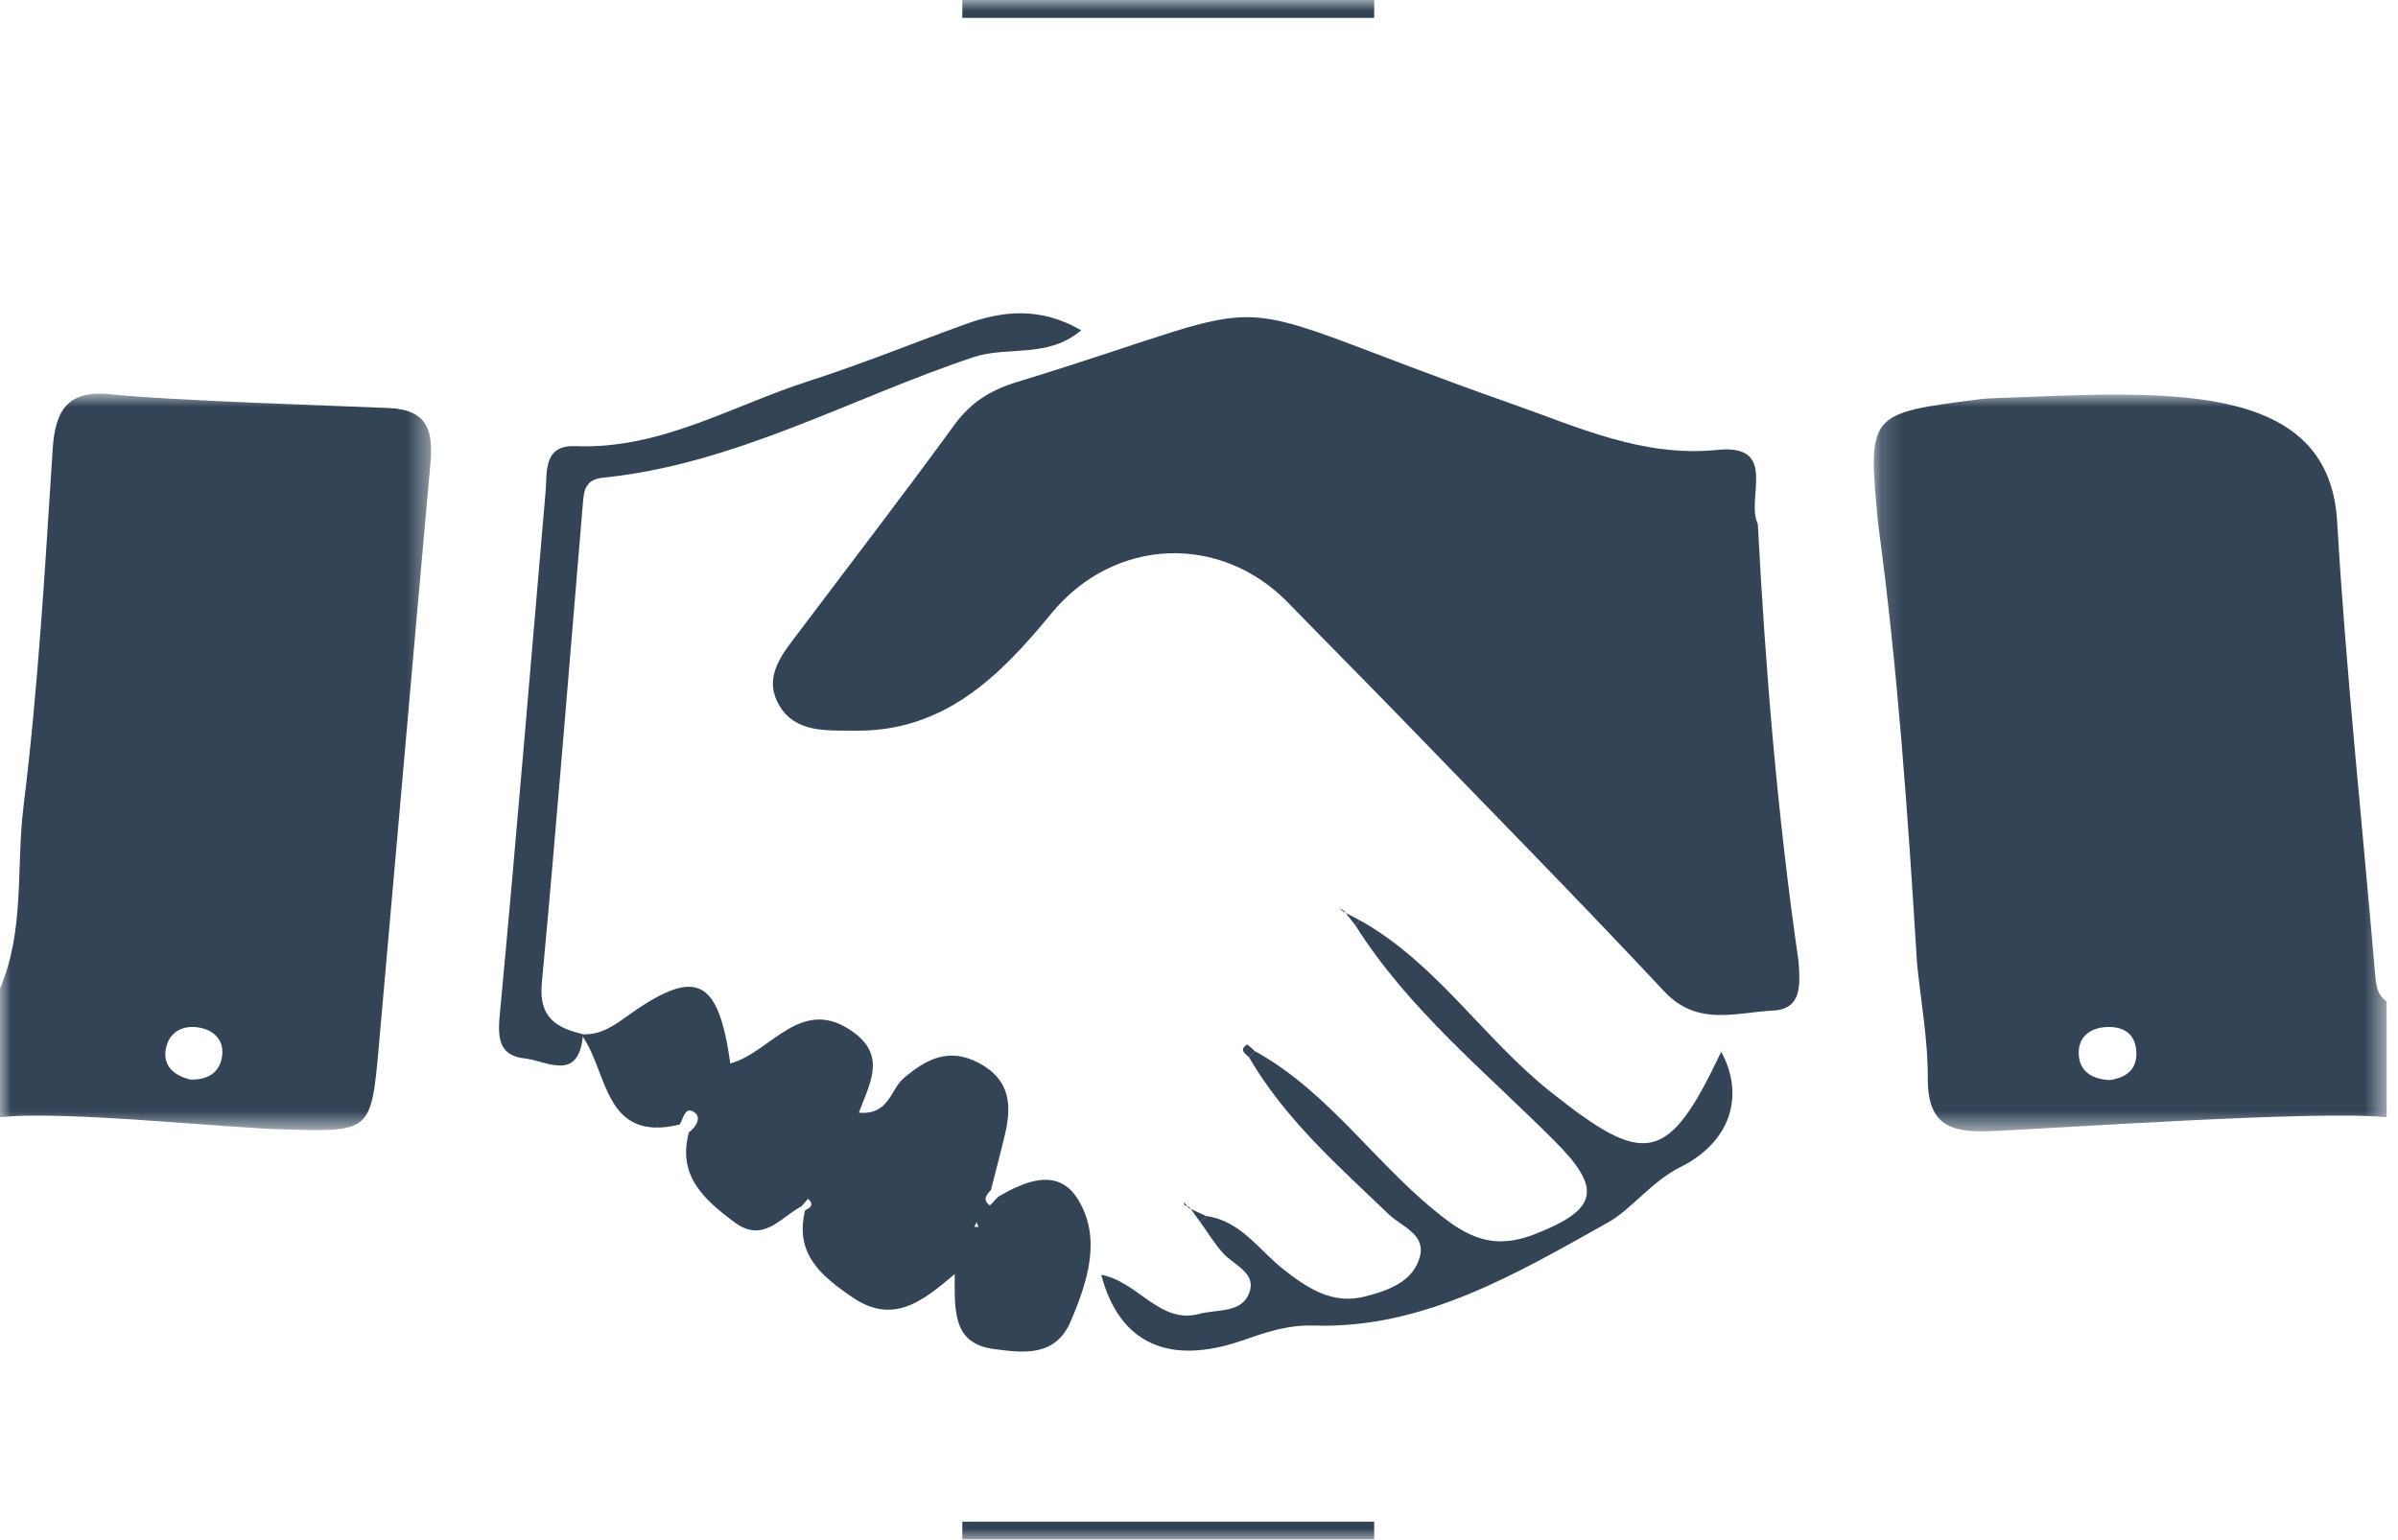
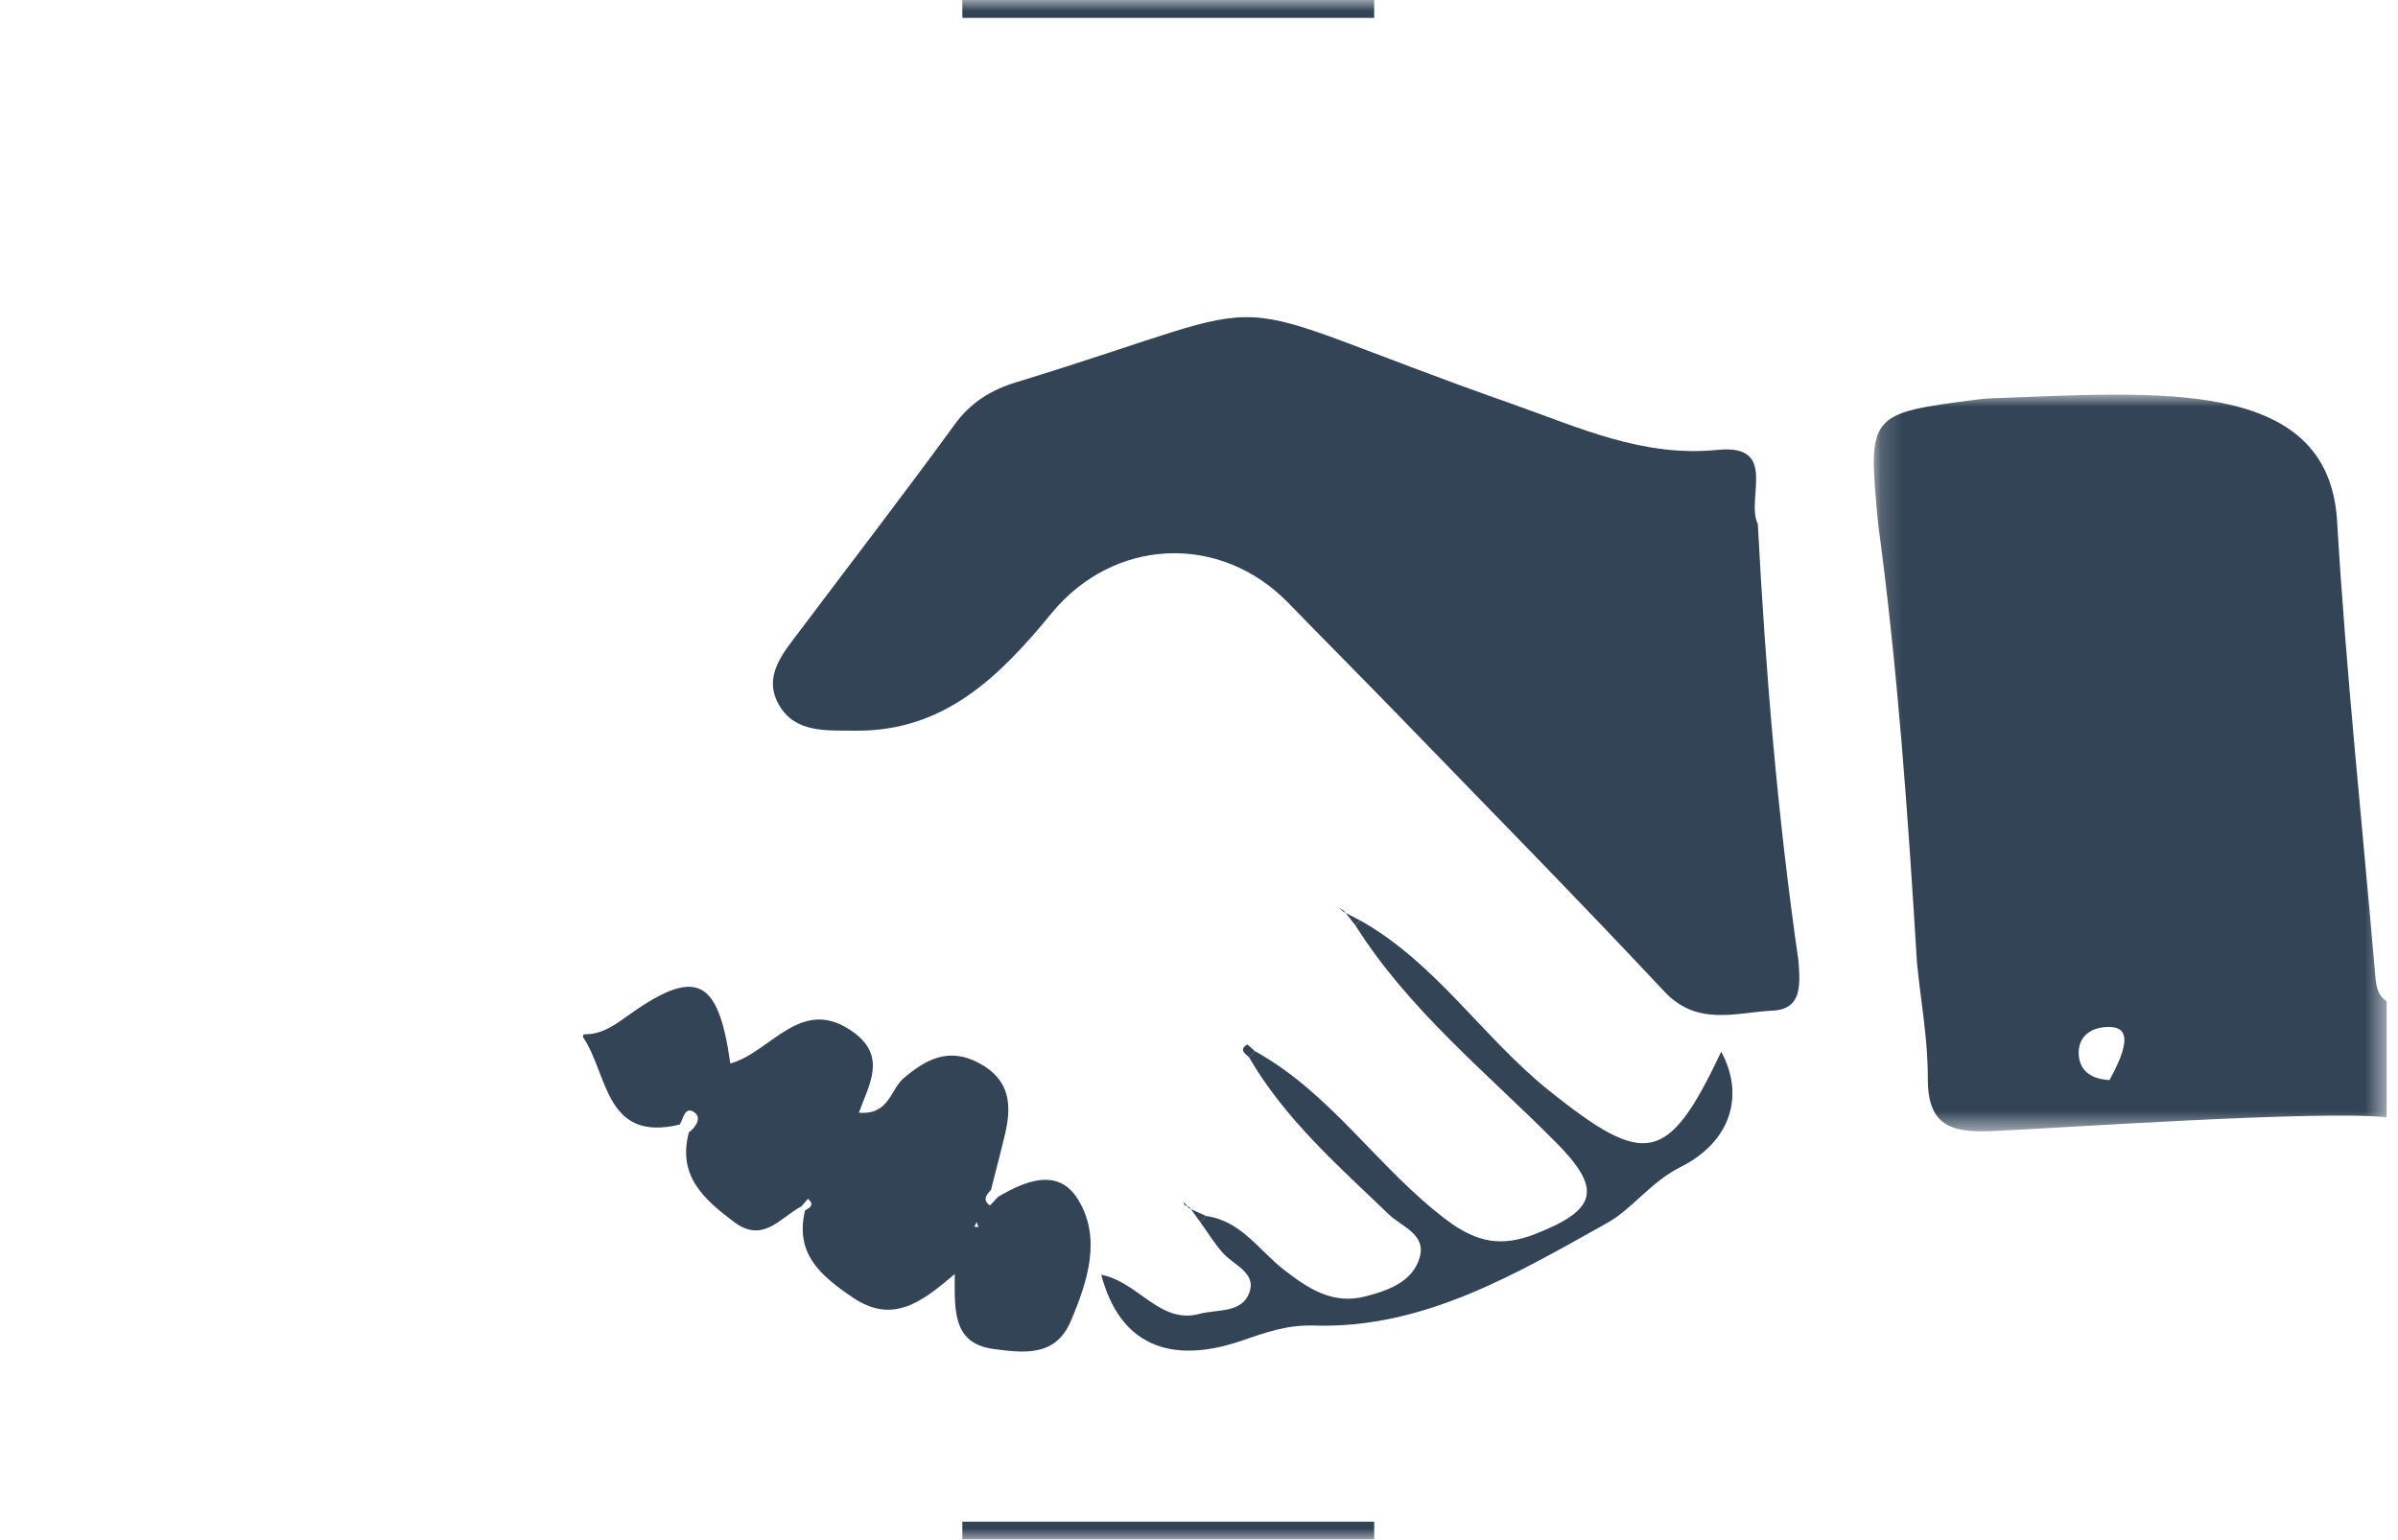
<svg xmlns="http://www.w3.org/2000/svg" xmlns:xlink="http://www.w3.org/1999/xlink" width="109px" height="70px" viewBox="0 0 109 70" version="1.1">
  <title>Group 28</title>
  <desc>Created with Sketch.</desc>
  <defs>
-     <polygon id="path-1" points="0 0.896 19.593 0.896 19.593 34.383 0 34.383" />
    <polygon id="path-3" points="0.174 0.943 23.482 0.943 23.482 34.442 0.174 34.442" />
    <polygon id="path-5" points="0 70 108.482 70 108.482 0 0 0" />
  </defs>
  <g id="Page-1" stroke="none" stroke-width="1" fill="none" fill-rule="evenodd">
    <g id="Group-28">
      <g id="Group-3" transform="translate(0, 17)">
        <mask id="mask-2" fill="white">
          <use xlink:href="#path-1" />
        </mask>
        <g id="Clip-2" />
        <path d="M8.66,32.087 C9.476,32.107 10.028,31.741 10.103,30.953 C10.165,30.305 9.74,29.855 9.098,29.73 C8.318,29.577 7.689,29.917 7.54,30.678 C7.384,31.474 7.928,31.915 8.66,32.087 Z M-0,27.944 C1.135,25.295 0.728,22.429 1.068,19.676 C1.735,14.277 2.046,8.831 2.396,3.398 C2.514,1.569 3.151,0.714 5.079,0.929 C7.59,1.209 15.159,1.441 17.682,1.553 C19.501,1.634 19.691,2.659 19.561,4.107 C18.769,12.918 18.007,21.733 17.222,30.545 C16.869,34.499 16.857,34.458 12.892,34.354 C10.266,34.285 2.65,33.474 -0,33.803 L-0,27.944 Z" id="Fill-1" fill="#334457" mask="url(#mask-2)" />
      </g>
      <g id="Group-6" transform="translate(85, 17)">
        <mask id="mask-4" fill="white">
          <use xlink:href="#path-3" />
        </mask>
        <g id="Clip-5" />
-         <path d="M10.886,32.11 C11.636,32.005 12.153,31.635 12.107,30.814 C12.062,29.988 11.501,29.657 10.739,29.698 C9.975,29.74 9.443,30.169 9.489,30.962 C9.539,31.75 10.132,32.068 10.886,32.11 Z M23.483,33.802 C20.453,33.471 8.549,34.299 5.545,34.43 C3.662,34.513 2.615,34.173 2.627,32.012 C2.635,30.277 2.312,28.541 2.138,26.805 C1.73,20.128 1.268,13.456 0.37,6.821 C-0.103,1.807 -0.103,1.807 4.91,1.161 C5.104,1.136 5.298,1.119 5.49,1.112 C13.014,0.839 20.843,0.105 21.232,6.696 C21.636,13.558 22.372,20.4 22.957,27.252 C23,27.741 23.024,28.219 23.483,28.53 L23.483,33.802 Z" id="Fill-4" fill="#334457" mask="url(#mask-4)" />
+         <path d="M10.886,32.11 C12.062,29.988 11.501,29.657 10.739,29.698 C9.975,29.74 9.443,30.169 9.489,30.962 C9.539,31.75 10.132,32.068 10.886,32.11 Z M23.483,33.802 C20.453,33.471 8.549,34.299 5.545,34.43 C3.662,34.513 2.615,34.173 2.627,32.012 C2.635,30.277 2.312,28.541 2.138,26.805 C1.73,20.128 1.268,13.456 0.37,6.821 C-0.103,1.807 -0.103,1.807 4.91,1.161 C5.104,1.136 5.298,1.119 5.49,1.112 C13.014,0.839 20.843,0.105 21.232,6.696 C21.636,13.558 22.372,20.4 22.957,27.252 C23,27.741 23.024,28.219 23.483,28.53 L23.483,33.802 Z" id="Fill-4" fill="#334457" mask="url(#mask-4)" />
      </g>
      <path d="M81.752,43.71 C81.813,44.7 81.953,45.886 80.583,45.951 C78.914,46.031 77.158,46.689 75.654,45.084 C71.656,40.815 67.553,36.646 63.484,32.442 C61.856,30.761 60.2,29.105 58.57,27.423 C55.48,24.233 50.639,24.422 47.789,27.894 C45.442,30.752 42.919,33.275 38.853,33.223 C37.589,33.206 36.167,33.339 35.425,32.08 C34.637,30.745 35.608,29.681 36.372,28.663 C38.715,25.546 41.097,22.456 43.392,19.303 C44.129,18.29 45.04,17.733 46.204,17.377 C59.477,13.314 54.196,13.25 68.752,18.374 C71.776,19.439 74.672,20.797 78.059,20.456 C80.866,20.173 79.335,22.66 79.901,23.826 C80.249,30.48 80.796,37.113 81.752,43.71" id="Fill-7" fill="#334457" />
      <path d="M44.393,55.568 L44.285,55.781 L44.478,55.792 L44.393,55.568 Z M45.359,54.424 C46.597,53.691 48.084,53.081 48.982,54.508 C50.091,56.275 49.441,58.266 48.667,60.08 C47.974,61.704 46.532,61.518 45.172,61.338 C43.3,61.089 43.392,59.611 43.397,57.929 C41.928,59.177 40.597,60.24 38.763,58.996 C37.313,58.011 36.113,57.013 36.596,55.027 C36.853,54.908 37.017,54.766 36.728,54.506 C36.627,54.623 36.528,54.738 36.427,54.854 C35.466,55.349 34.695,56.563 33.36,55.558 C31.993,54.528 30.782,53.455 31.315,51.486 C31.646,51.24 31.9,50.807 31.562,50.576 C31.121,50.273 31.069,50.869 30.895,51.131 C27.469,51.963 27.646,48.817 26.492,47.143 C26.492,47.144 26.528,47.029 26.528,47.029 C27.247,47.045 27.801,46.712 28.372,46.298 C31.597,43.959 32.64,44.38 33.196,48.355 C35.071,47.842 36.443,45.174 38.841,46.969 C40.305,48.065 39.49,49.336 39.04,50.593 C40.423,50.708 40.471,49.533 41.082,49.018 C42.11,48.152 43.135,47.604 44.509,48.34 C45.914,49.093 45.997,50.245 45.682,51.573 C45.481,52.422 45.255,53.264 45.042,54.111 C44.82,54.331 44.657,54.562 44.988,54.806 C45.007,54.821 45.231,54.558 45.359,54.424 Z" id="Fill-9" fill="#334457" />
      <path d="M54.829,55.291 C56.413,55.512 57.228,56.852 58.356,57.73 C59.458,58.589 60.581,59.333 62.066,58.945 C63.118,58.672 64.224,58.279 64.536,57.154 C64.824,56.114 63.71,55.777 63.107,55.197 C60.809,52.989 58.402,50.876 56.773,48.072 C56.865,47.982 56.955,47.89 57.043,47.796 C60.516,49.709 62.653,53.143 65.773,55.484 C67.136,56.506 68.264,56.701 69.768,56.114 C72.661,54.986 72.815,54.041 70.682,51.898 C67.535,48.738 64.022,45.903 61.603,42.067 C61.679,41.996 61.752,41.923 61.824,41.85 C65.28,43.785 67.407,47.191 70.446,49.616 C74.793,53.084 75.815,52.944 78.237,47.821 C79.317,49.811 78.673,51.924 76.379,53.068 C75.059,53.727 74.167,54.983 73.086,55.587 C68.946,57.9 64.719,60.424 59.744,60.271 C58.469,60.232 57.505,60.595 56.436,60.96 C53.159,62.083 50.887,61.121 50.057,57.962 C51.754,58.286 52.709,60.223 54.517,59.74 C55.343,59.52 56.446,59.724 56.79,58.766 C57.115,57.86 56.075,57.525 55.583,56.969 C55.199,56.535 54.893,56.032 54.554,55.561 C54.646,55.472 54.738,55.382 54.829,55.291" id="Fill-11" fill="#334457" />
-       <path d="M26.528,47.029 C26.528,47.029 26.492,47.144 26.492,47.143 C26.267,49.213 24.833,48.23 23.842,48.123 C22.751,48.004 22.608,47.296 22.71,46.217 C23.459,38.277 24.108,30.329 24.797,22.384 C24.878,21.45 24.681,20.226 26.161,20.286 C30.022,20.441 33.268,18.448 36.758,17.328 C39.166,16.555 41.513,15.597 43.892,14.737 C45.586,14.125 47.272,13.943 49.144,15.015 C47.643,16.309 45.798,15.723 44.252,16.239 C38.656,18.105 33.418,21.109 27.424,21.718 C26.586,21.803 26.544,22.311 26.494,22.894 C25.88,30.163 25.307,37.435 24.628,44.698 C24.48,46.278 25.295,46.743 26.528,47.029" id="Fill-13" fill="#334457" />
      <path d="M61.058,41.452 C61.311,41.586 61.565,41.72 61.821,41.851 C61.751,41.923 61.678,41.996 61.603,42.067 C61.433,41.851 61.264,41.635 61.094,41.419 L61.058,41.452 Z" id="Fill-15" fill="#334457" />
      <path d="M56.773,48.072 C56.594,47.902 56.314,47.736 56.676,47.5 C56.716,47.473 56.917,47.692 57.043,47.797 C56.955,47.889 56.865,47.982 56.773,48.072" id="Fill-17" fill="#334457" />
      <path d="M61.094,41.419 C61.017,41.371 60.941,41.324 60.862,41.276 L61.059,41.452 L61.094,41.419 Z" id="Fill-19" fill="#334457" />
      <path d="M54.062,54.883 C53.99,54.856 53.91,54.841 53.85,54.796 C53.818,54.773 53.823,54.699 53.811,54.649 C53.881,54.74 53.952,54.832 54.022,54.925 L54.062,54.883 Z" id="Fill-21" fill="#334457" />
      <path d="M54.022,54.925 C54.29,55.048 54.557,55.172 54.827,55.293 C54.738,55.382 54.646,55.472 54.553,55.561 C54.389,55.335 54.225,55.109 54.062,54.883 L54.022,54.925 Z" id="Fill-23" fill="#334457" />
      <mask id="mask-6" fill="white">
        <use xlink:href="#path-5" />
      </mask>
      <g id="Clip-26" />
      <polygon id="Fill-25" fill="#334457" mask="url(#mask-6)" points="43.742 0.813 62.463 0.813 62.463 0 43.742 0" />
      <polygon id="Fill-27" fill="#334457" mask="url(#mask-6)" points="43.742 70 62.463 70 62.463 69.187 43.742 69.187" />
    </g>
  </g>
</svg>